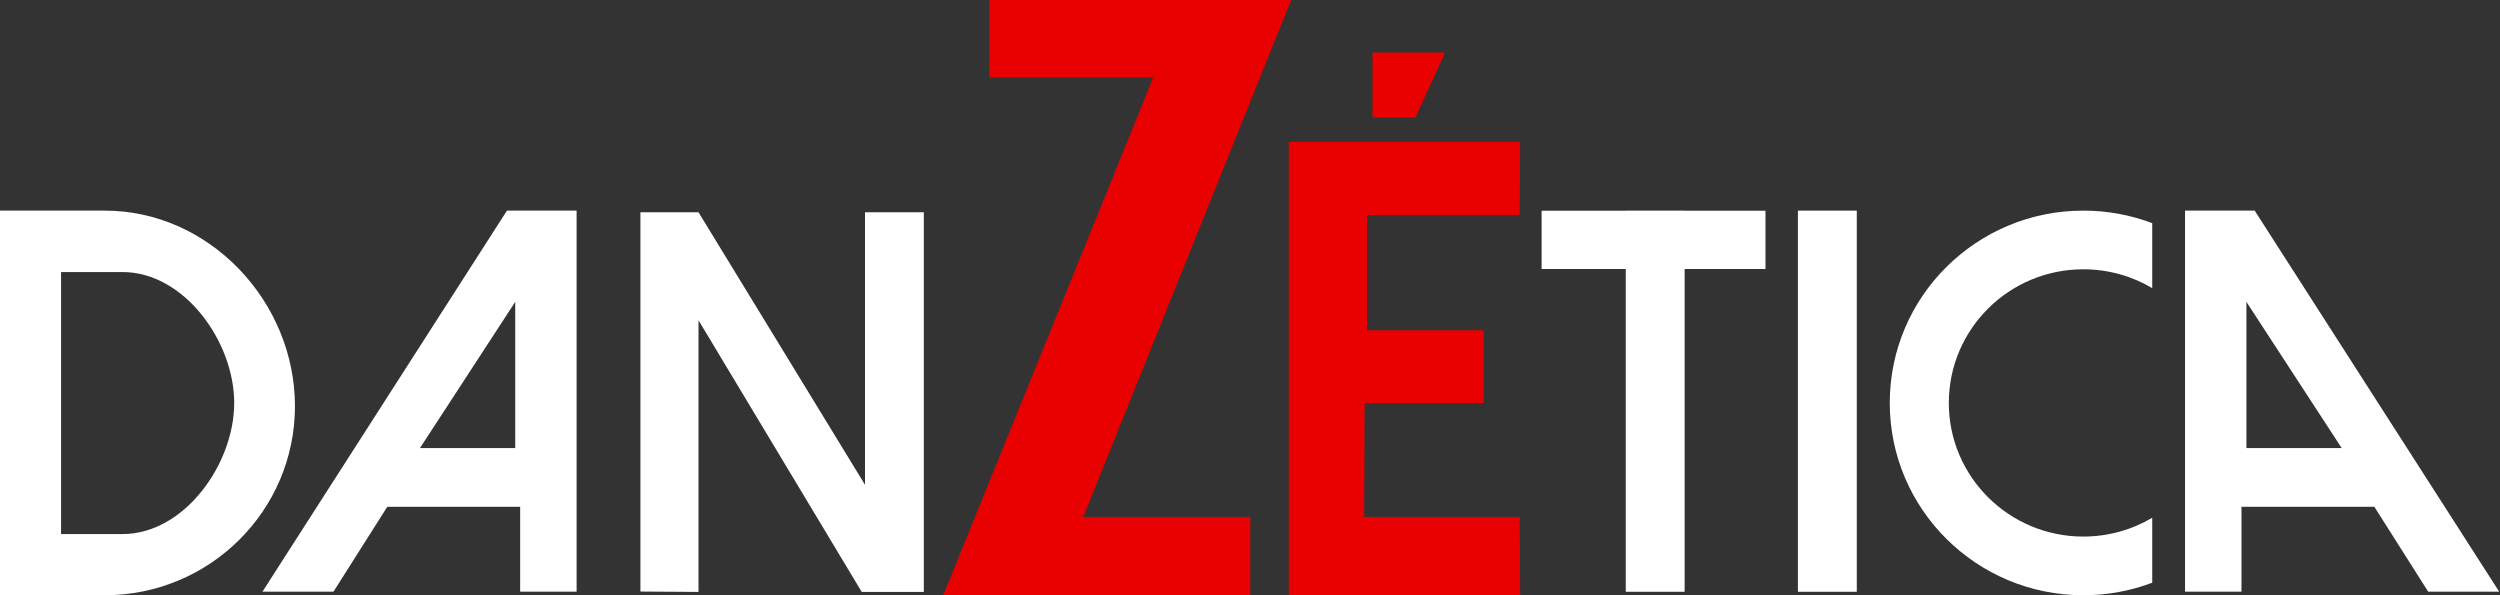
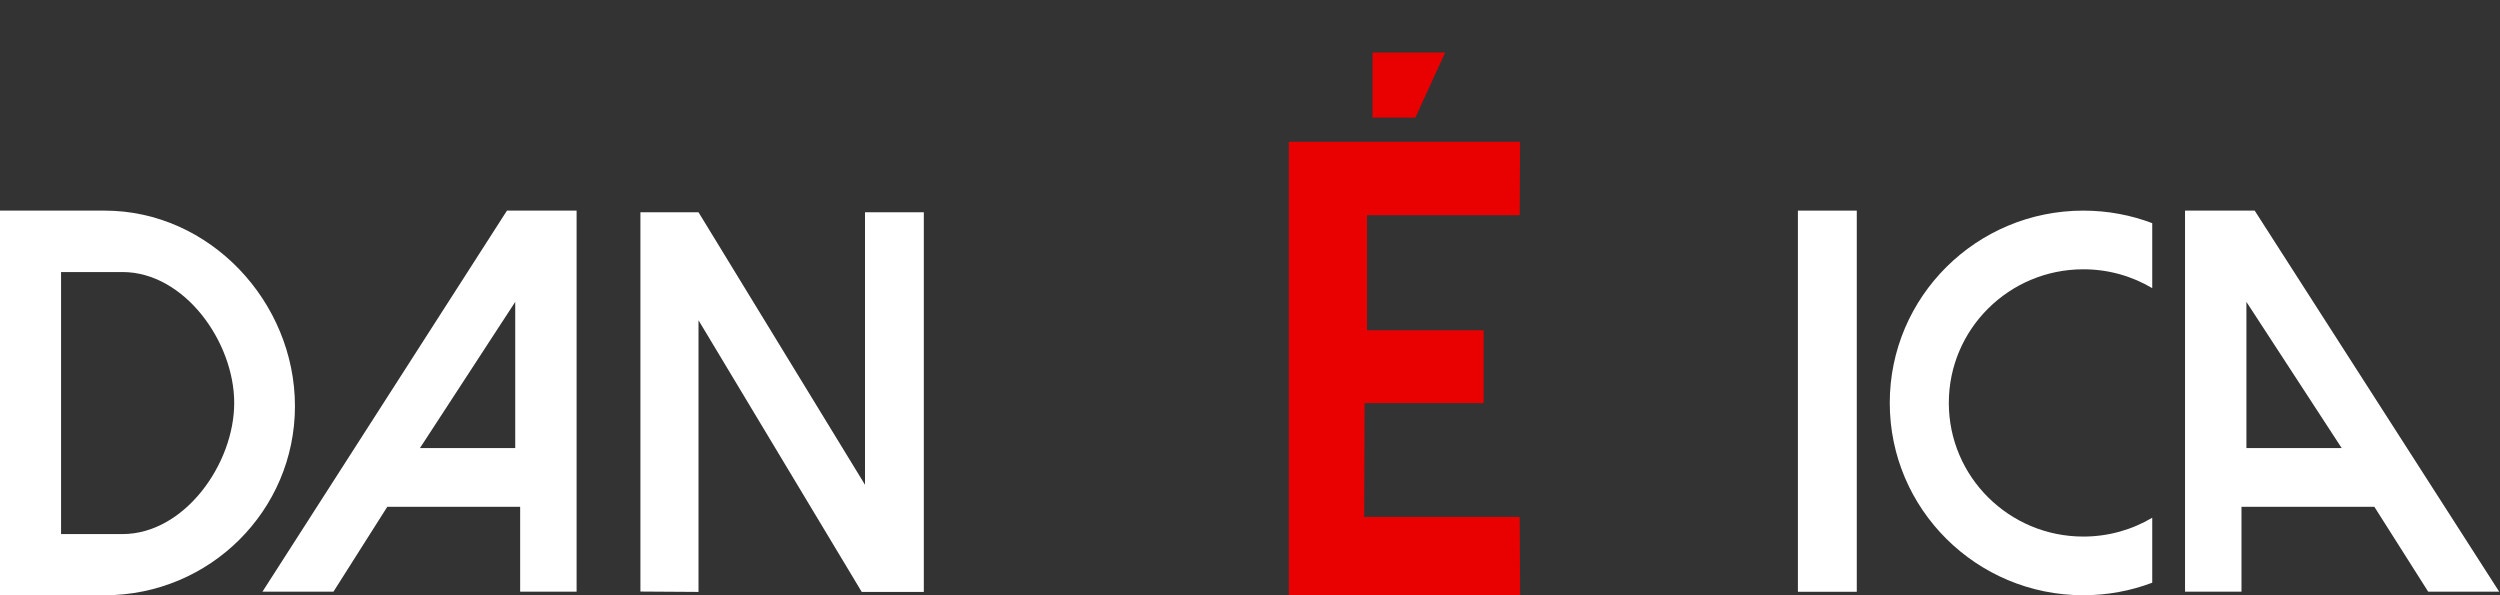
<svg xmlns="http://www.w3.org/2000/svg" width="273px" height="65px" viewBox="0 0 273 65" version="1.1">
  <rect x="0" y="0" width="273" height="65" fill="#333333" stroke="none" />
  <title>Group 2</title>
  <desc>Created with Sketch.</desc>
  <g id="Page-1" stroke="none" stroke-width="1" fill="none" fill-rule="evenodd">
    <g id="Artboard-Copy" transform="translate(-290, -56)">
      <g id="Group-2" transform="translate(290, 56)">
        <g id="Group-3" transform="translate(0, 23)" fill="#FFFFFF">
          <g id="Group">
            <path d="M238.606,41.609 L265.305,0 L272.91,0 L272.91,41.609 L266.746,41.609 L266.746,32.344 L252.235,32.344 L246.359,41.609 L238.606,41.609 Z M255.803,25.93 L266.208,25.93 L266.208,9.966 L255.803,25.93 Z" id="Combined-Shape" transform="translate(255.758, 20.804) scale(-1, 1) translate(-255.758, -20.804) " />
            <polygon id="Path-5" points="196.331 3.51091705e-15 202.76 3.51091705e-15 202.76 41.622 196.331 41.622" />
-             <path d="M183.961,0.011 L192.79,0.011 L192.79,6.376 L183.961,6.376 L183.961,41.622 L177.533,41.622 L177.533,6.376 L168.344,6.376 L168.344,0.011 L177.533,0.011 L177.533,7.10542736e-15 L183.961,7.10542736e-15 L183.961,0.011 Z" id="Combined-Shape" />
            <path d="M235.024,1.369 L235.024,8.464 C232.823,7.157 230.25,6.407 227.5,6.407 C219.388,6.407 212.811,12.94 212.811,21 C212.811,29.06 219.388,35.593 227.5,35.593 C230.25,35.593 232.823,34.843 235.024,33.536 L235.024,40.631 C232.686,41.516 230.15,42 227.5,42 C215.826,42 206.362,32.598 206.362,21 C206.362,9.402 215.826,0 227.5,0 C230.15,0 232.686,0.484 235.024,1.369 Z" id="Combined-Shape" />
            <path d="M28.661,41.609 L55.36,-7.10542736e-15 L62.965,-7.10542736e-15 L62.965,41.609 L56.801,41.609 L56.801,32.344 L42.29,32.344 L36.414,41.609 L28.661,41.609 Z M45.858,25.93 L56.263,25.93 L56.263,9.966 L45.858,25.93 Z" id="Combined-Shape" />
            <path d="M11.43,42 C10.154,42 6.344,42 -1.42108547e-14,42 L-1.42108547e-14,0 C5.94,0 9.75,0 11.43,0 C22.906,0 32.209,9.955 32.209,21.356 C32.209,32.757 22.906,42 11.43,42 Z M13.378,35.321 C20.115,35.321 25.576,27.692 25.576,21 C25.576,14.307 20.115,6.707 13.378,6.707 C12.392,6.707 10.155,6.707 6.668,6.707 L6.668,35.321 C10.392,35.321 12.629,35.321 13.378,35.321 Z" id="Combined-Shape" />
            <polygon id="Combined-Shape" points="69.934 41.597 69.934 0.179 76.277 0.179 94.459 29.939 94.459 0.179 100.881 0.179 100.881 41.638 94.102 41.638 76.277 11.973 76.277 41.638" />
          </g>
        </g>
-         <polygon id="Combined-Shape-Copy-5" fill="#E90000" points="108.028 5.6378513e-17 110.807 0 114.256 0 127.972 0 141 5.6378513e-17 139.767 3.064 138.482 6.26 136.769 10.52 135.35 14.046 133.076 19.699 118.293 56.452 136.531 56.452 136.531 65 103 65 123.676 14.046 125.922 8.453 120.294 8.453 114.989 8.453 110.807 8.453 108.028 8.453" />
        <path d="M165.997,15.487 L165.952,23.501 L149.279,23.501 L149.279,36.068 L162.015,36.068 L162.015,44.014 L149.016,44.014 L148.968,56.452 L165.952,56.452 L166,64.984 L140.739,64.984 L140.739,23.478 L140.739,23.501 L140.739,15.487 L165.997,15.487 Z M149.882,12.845 L149.882,5.734 L157.812,5.734 L154.556,12.845 L149.882,12.845 Z" id="Combined-Shape-Copy-5" fill="#E90000" />
      </g>
    </g>
  </g>
</svg>